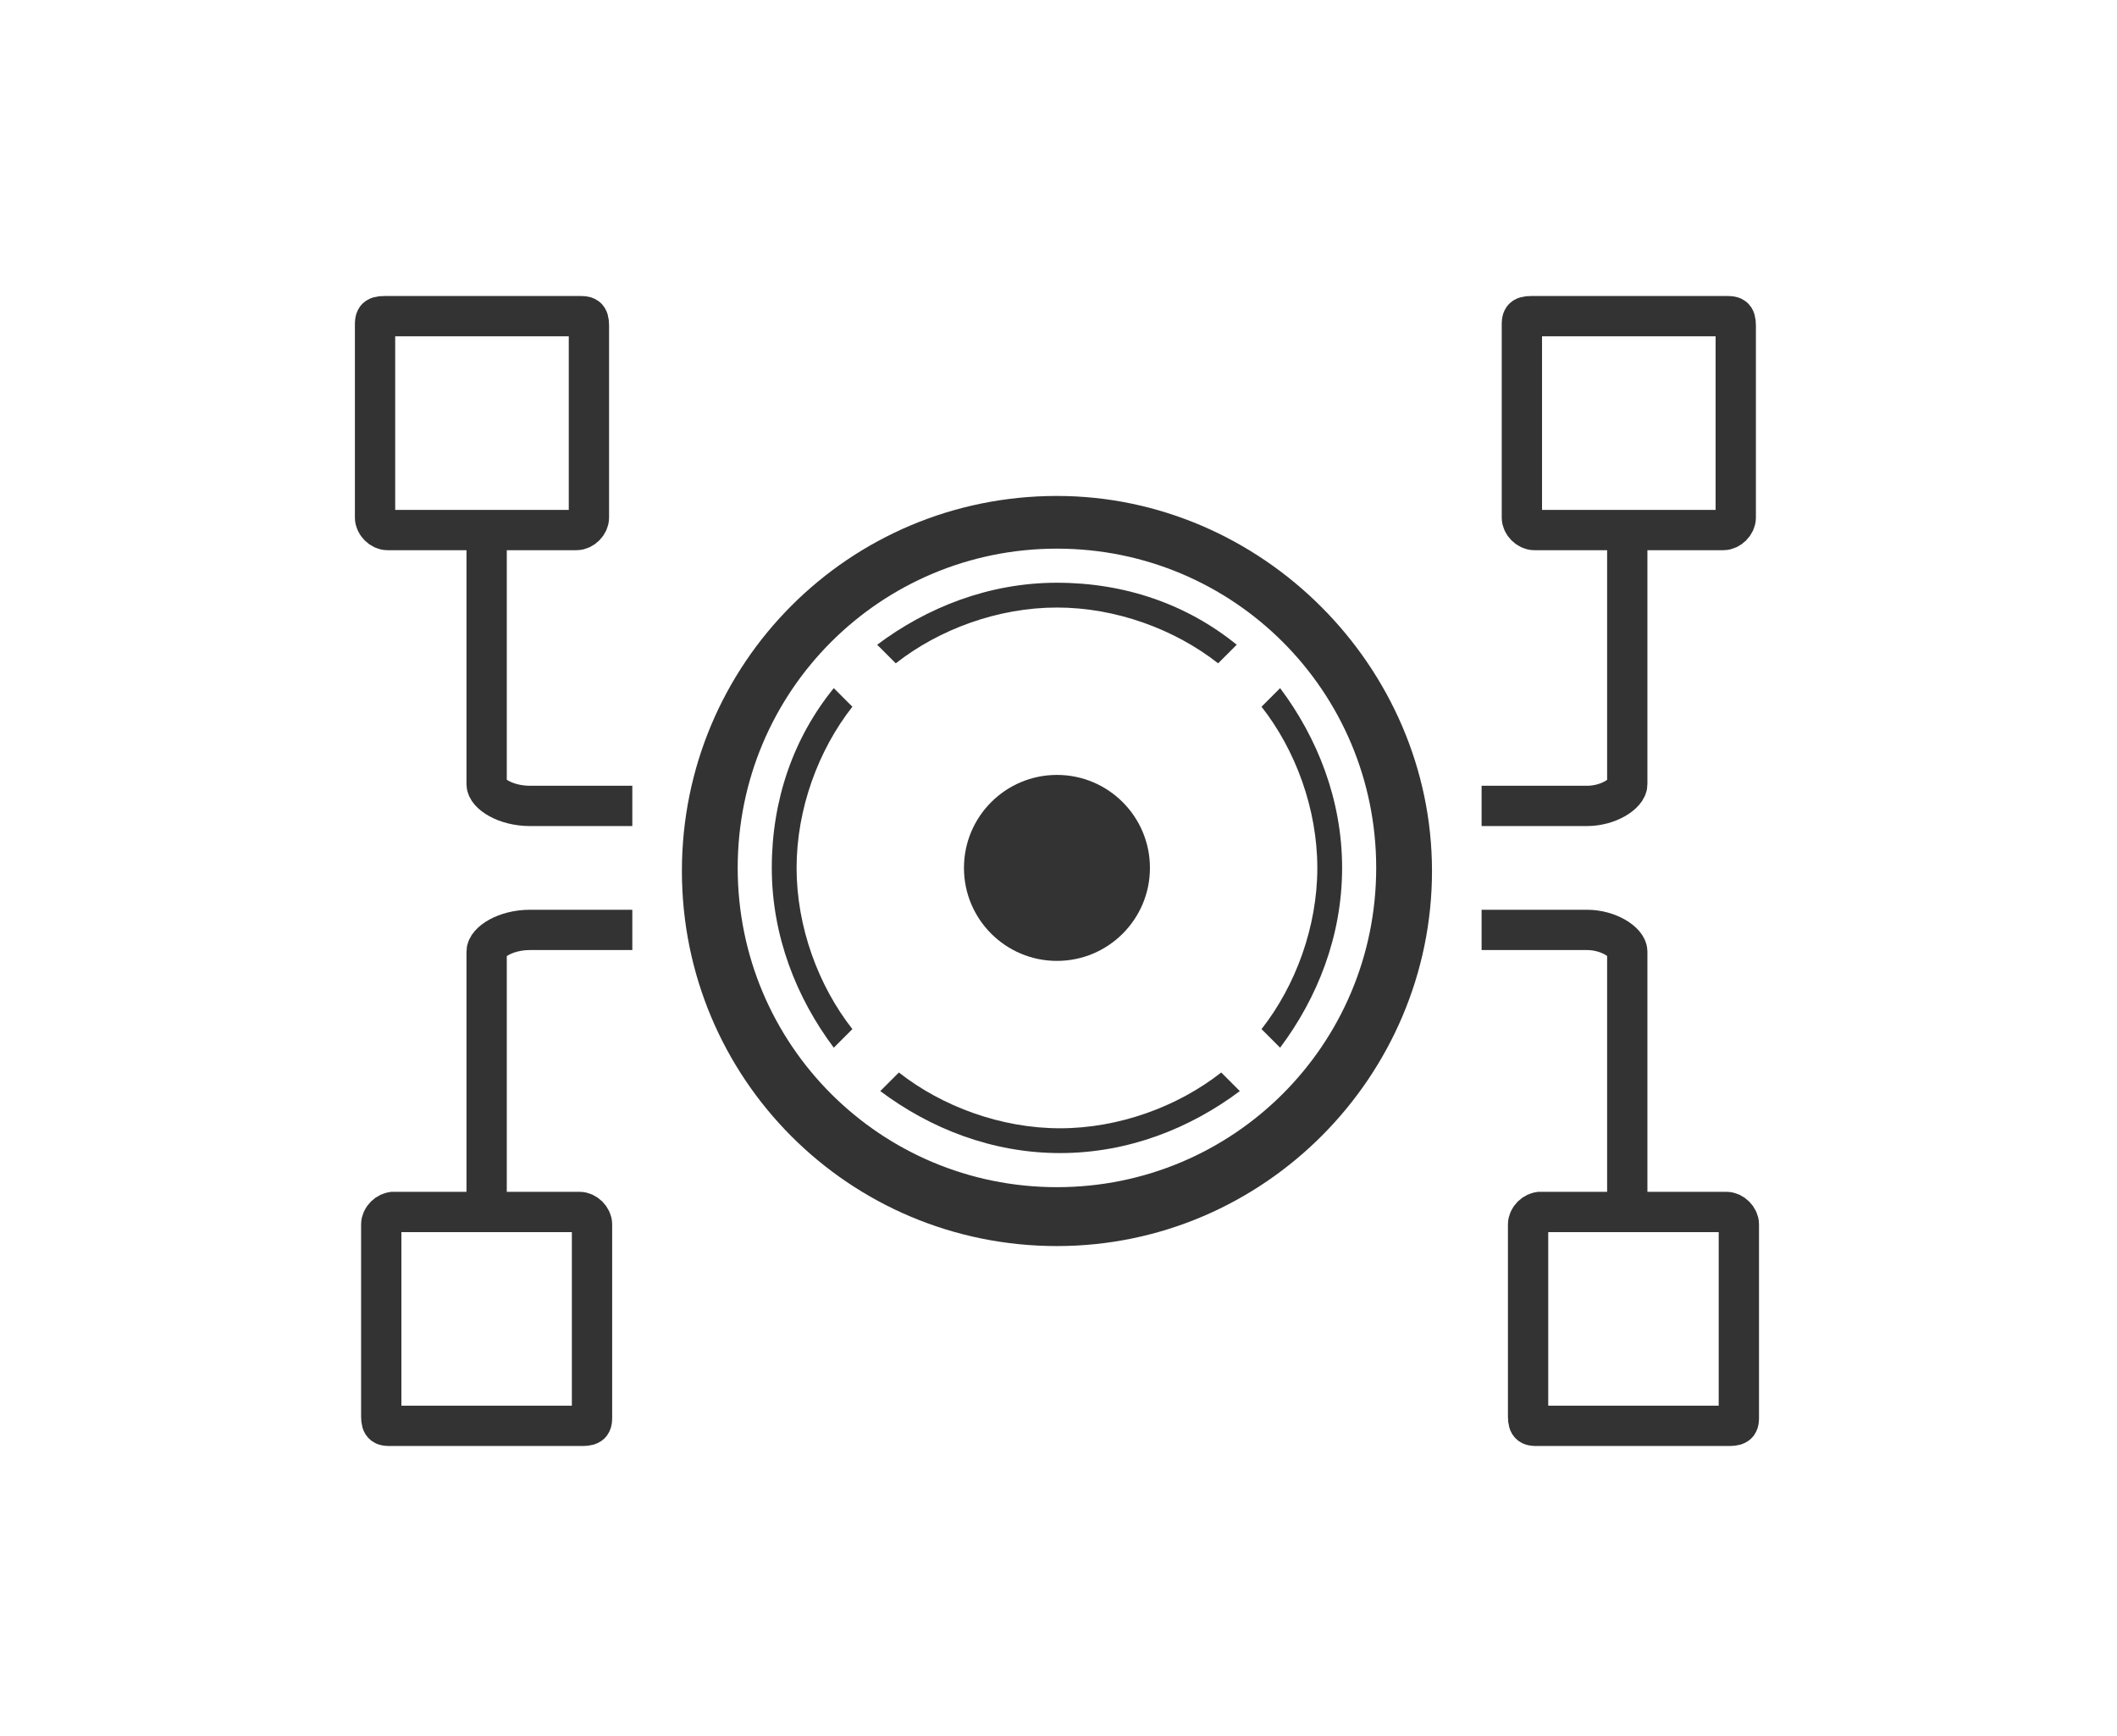
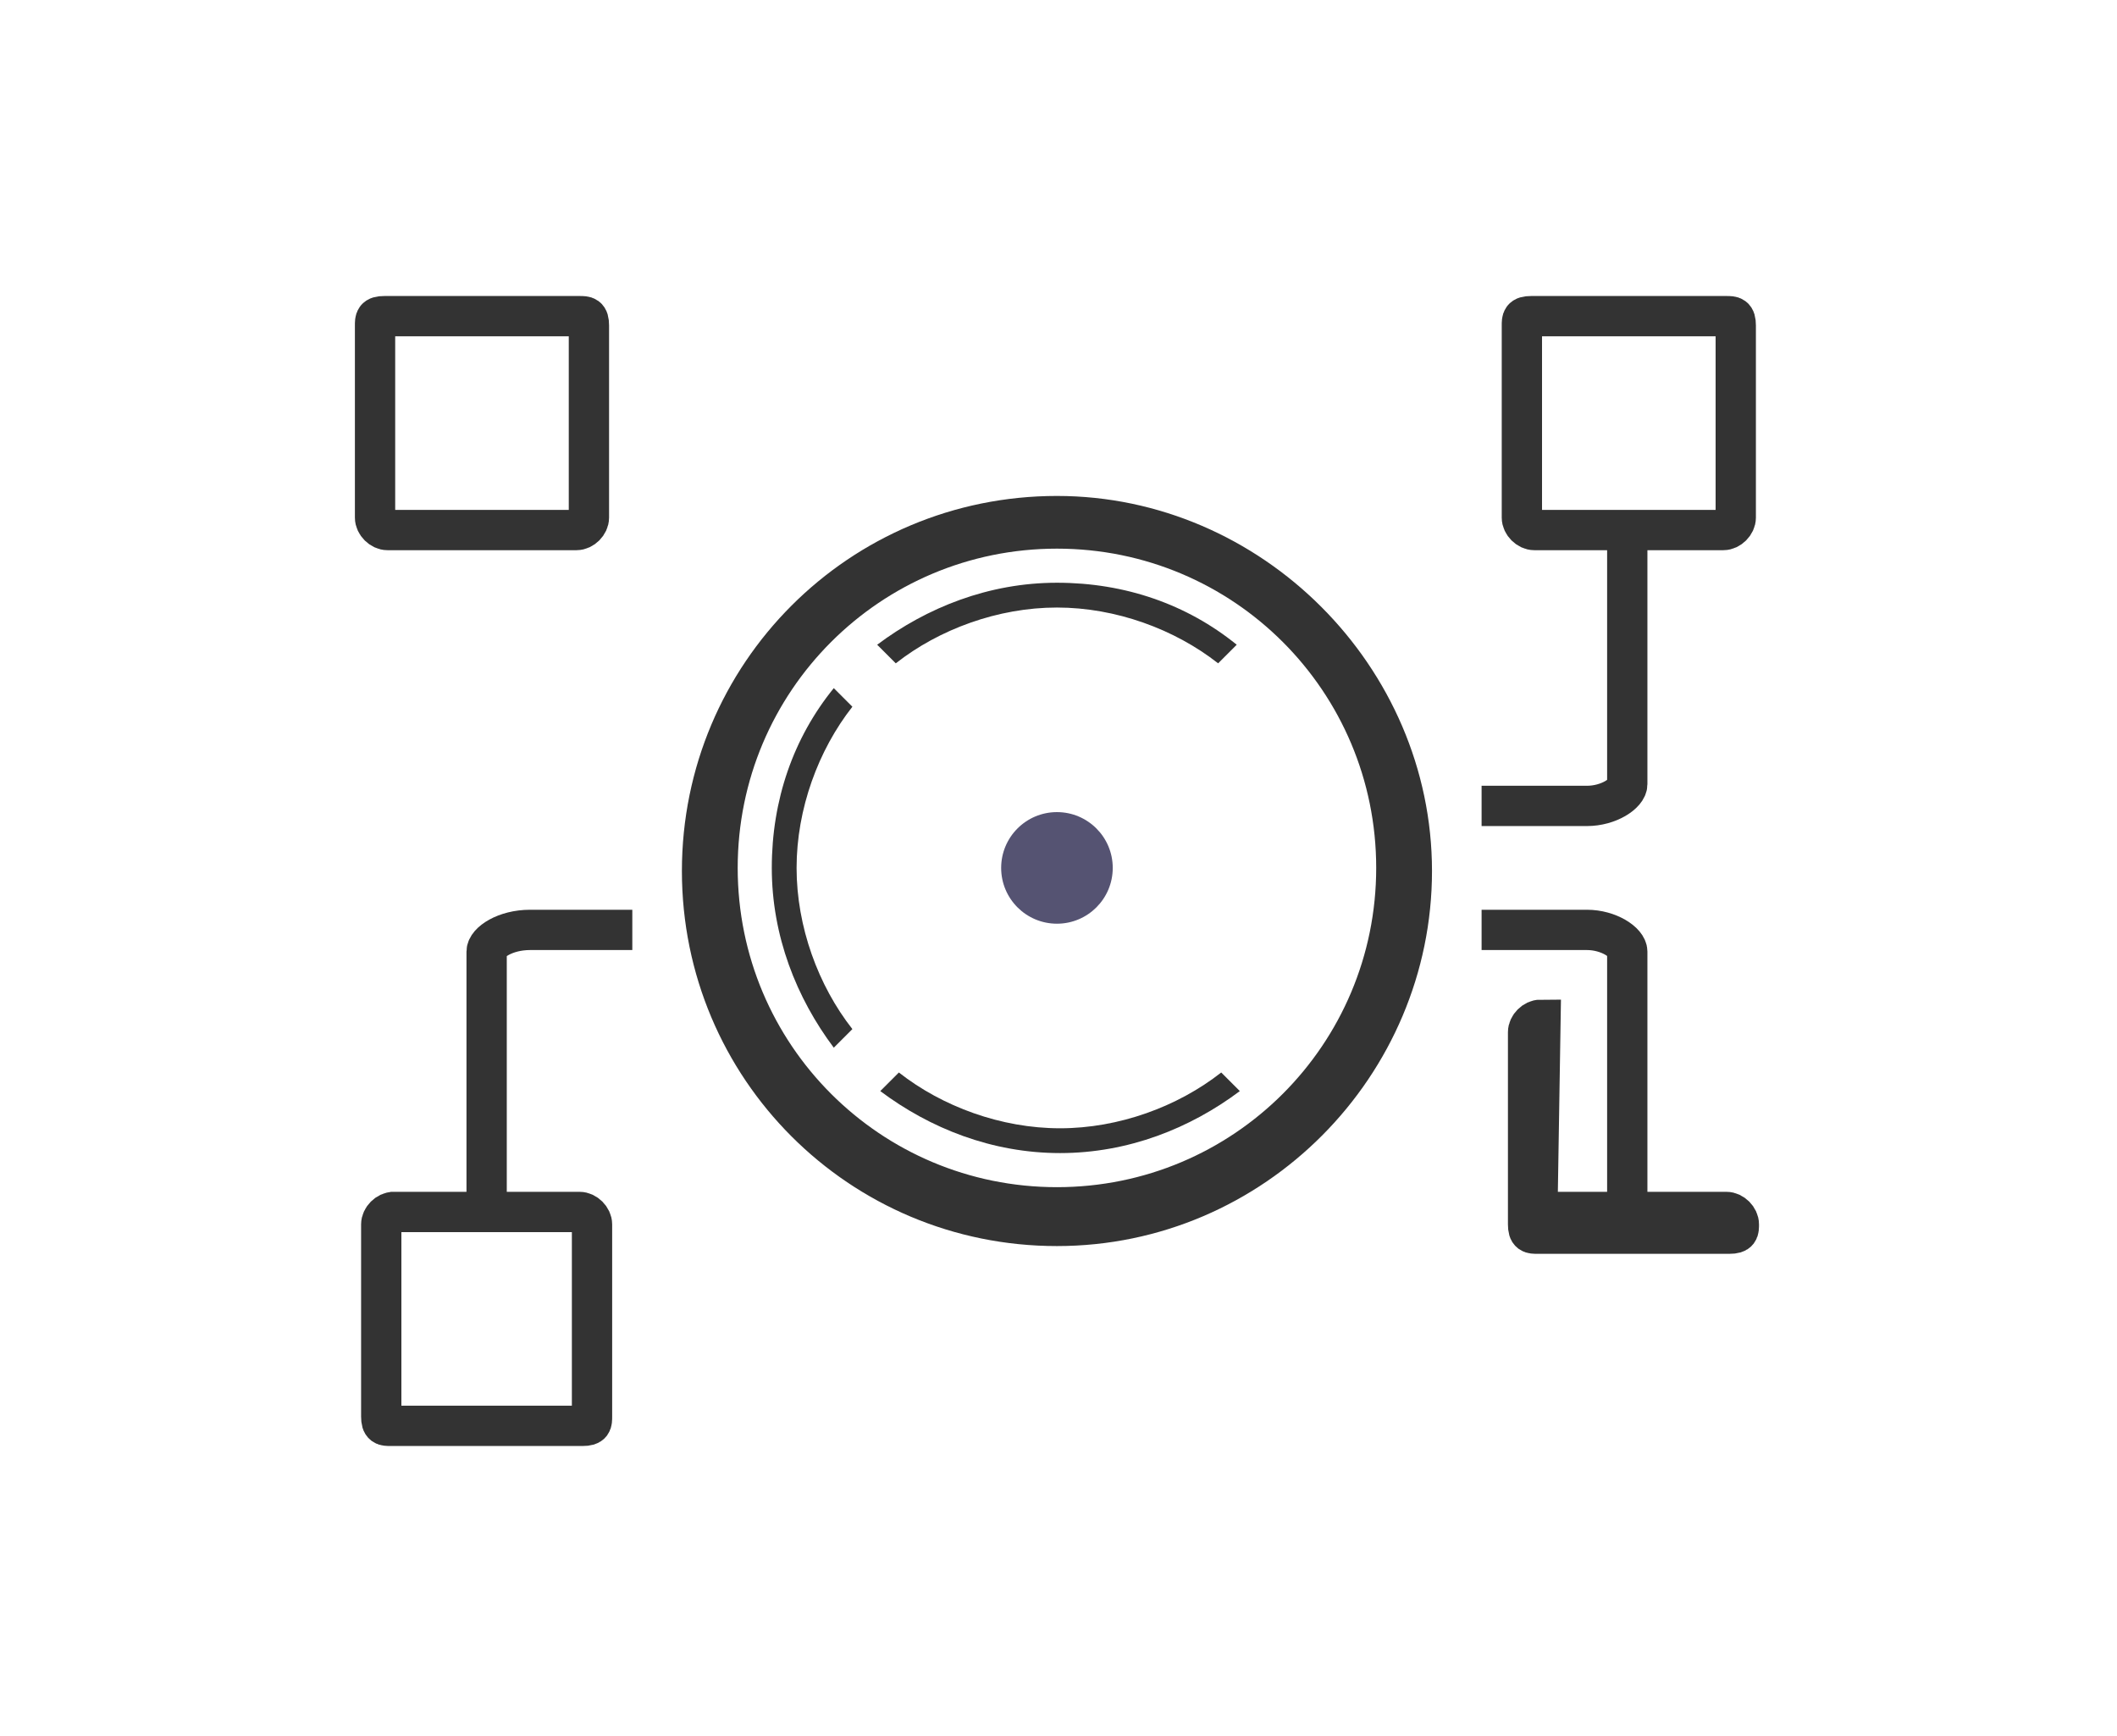
<svg xmlns="http://www.w3.org/2000/svg" id="Layer_1" width="68.3" height="56" version="1.1" viewBox="0 0 68.3 56">
  <defs>
    <style>
      .st0 {
        fill: #555372;
      }

      .st1 {
        fill: #333;
      }

      .st2 {
        fill: none;
        stroke: #333;
        stroke-miterlimit: 10;
        stroke-width: 1.3px;
      }
    </style>
  </defs>
  <g>
    <path class="st1" d="M28.9,21.4c1.4-1.1,3.3-1.8,5.2-1.8s3.8.7,5.2,1.8l.6-.6c-1.6-1.3-3.6-2-5.8-2s-4.2.8-5.8,2l.6.6h0Z" />
-     <path class="st1" d="M41.3,22.2l-.6.6c1.1,1.4,1.8,3.3,1.8,5.2s-.7,3.8-1.8,5.2l.6.6c1.2-1.6,2-3.6,2-5.8s-.8-4.2-2-5.8h0Z" />
    <path class="st1" d="M27.5,33.2c-1.1-1.4-1.8-3.3-1.8-5.2s.7-3.8,1.8-5.2l-.6-.6c-1.3,1.6-2,3.6-2,5.8s.8,4.2,2,5.8l.6-.6h0Z" />
    <path class="st1" d="M39.4,34.6c-1.4,1.1-3.3,1.8-5.2,1.8s-3.8-.7-5.2-1.8l-.6.6c1.6,1.2,3.6,2,5.8,2s4.2-.8,5.8-2l-.6-.6h0Z" />
  </g>
  <path class="st1" d="M34.1,17.7c5.7,0,10.3,4.6,10.3,10.3s-4.6,10.3-10.3,10.3-10.3-4.6-10.3-10.3,4.6-10.3,10.3-10.3M34.1,16c-6.7,0-12.1,5.4-12.1,12.1s5.4,12.1,12.1,12.1,12.1-5.5,12.1-12.1-5.5-12.1-12.1-12.1h0Z" />
  <circle class="st0" cx="34.1" cy="28" r="1.8" />
-   <circle class="st1" cx="34.1" cy="28" r="3" />
-   <path class="st2" d="M20.4,26h-3.3c-.8,0-1.4-.4-1.4-.7v-7.8" />
  <path class="st2" d="M47.8,26h3.4c.7,0,1.3-.4,1.3-.7v-7.9" />
  <path class="st2" d="M12.5,10.2h6.2c.2,0,.3,0,.3.3v6.2c0,.2-.2.4-.4.4h-6.1c-.2,0-.4-.2-.4-.4v-6.2c0-.2,0-.3.3-.3h0Z" />
  <path class="st2" d="M49.5,10.2h6.2c.2,0,.3,0,.3.3v6.2c0,.2-.2.4-.4.4h-6.1c-.2,0-.4-.2-.4-.4v-6.2c0-.2,0-.3.3-.3h0Z" />
  <path class="st2" d="M20.4,30h-3.3c-.8,0-1.4.4-1.4.7v7.8" />
  <path class="st2" d="M47.8,30h3.4c.7,0,1.3.4,1.3.7v7.9" />
  <path class="st2" d="M12.6,39.1h6.1c.2,0,.4.2.4.4v6.2c0,.2,0,.3-.3.3h-6.2c-.2,0-.3,0-.3-.3v-6.2c0-.2.2-.4.4-.4h0Z" />
-   <path class="st2" d="M49.6,39.1h6.1c.2,0,.4.2.4.4v6.2c0,.2,0,.3-.3.3h-6.2c-.2,0-.3,0-.3-.3v-6.2c0-.2.2-.4.4-.4h0Z" />
+   <path class="st2" d="M49.6,39.1h6.1c.2,0,.4.2.4.4c0,.2,0,.3-.3.3h-6.2c-.2,0-.3,0-.3-.3v-6.2c0-.2.2-.4.4-.4h0Z" />
</svg>